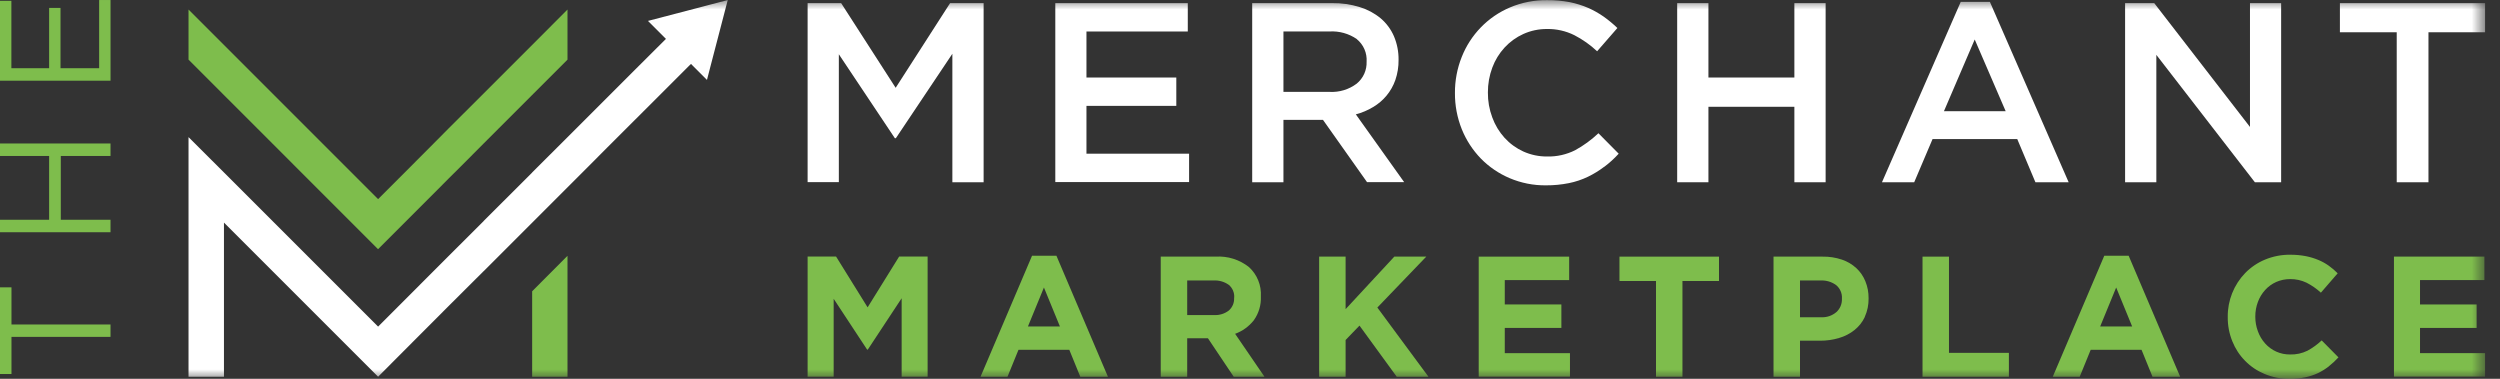
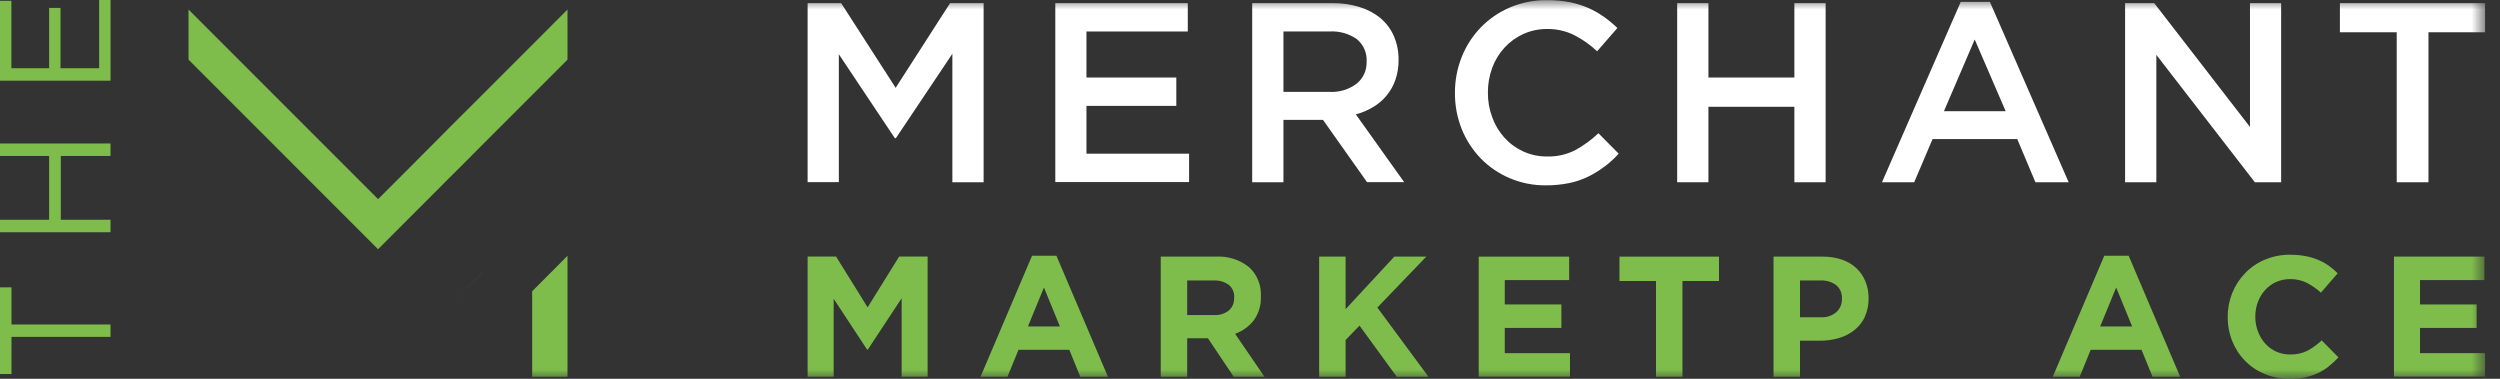
<svg xmlns="http://www.w3.org/2000/svg" fill="none" height="100%" overflow="visible" preserveAspectRatio="none" style="display: block;" viewBox="0 0 132 20" width="100%">
  <rect x="0" y="0" width="132" height="20" fill="#333333" stroke="none" />
  <g id="Frame 1000005307">
    <g clip-path="url(#clip0_0_36)" id="logo.a5a15c66 (1) 2">
      <g id="Group 3">
        <path d="M23.665 16.18L25.536 14.319V14.314L23.665 16.18Z" fill="#2DBDC5" id="Path 1" />
-         <path d="M-3.05176e-05 15.172V19.748H0.606V17.787H5.835V17.133H0.606V15.172H-3.05176e-05Z" fill="#7EBD4C" id="Path 2" />
+         <path d="M-3.05176e-05 15.172V19.748H0.606V17.787H5.835V17.133H0.606V15.172Z" fill="#7EBD4C" id="Path 2" />
        <path d="M-3.05176e-05 7.576V8.235H2.594V11.603H-3.05176e-05V12.262H5.835V11.603H3.21V8.235H5.835V7.576H-3.05176e-05Z" fill="#7EBD4C" id="Path 3" />
        <path d="M5.235 0.001V3.602H3.195V0.418H2.594V3.602H0.601V0.043H-1.52588e-05V4.261H5.836V0.001H5.235Z" fill="#7EBD4C" id="Path 4" />
        <g id="Group 2">
          <g id="Clip path group">
            <mask height="21" id="mask0_0_36" maskUnits="userSpaceOnUse" style="mask-type:luminance" width="132" x="0" y="0">
              <g id="clip-path">
                <path d="M131.223 0.002H-2.28882e-05V20.002H131.223V0.002Z" fill="white" id="Rectangle 4" />
              </g>
            </mask>
            <g mask="url(#mask0_0_36)">
              <g id="Group 1">
                <path d="M47.301 7.298H47.249L44.291 2.865V9.618H42.642V0.166H44.413L47.291 4.636L50.164 0.166H51.935V9.623H50.285V2.839L47.301 7.298Z" fill="white" id="Path 5" />
                <path d="M62.715 1.663H57.365V4.093H62.109V5.59H57.365V8.115H62.784V9.613H55.72V0.166H62.715V1.663Z" fill="white" id="Path 6" />
                <path d="M72.183 9.622L69.853 6.328H67.766V9.622H66.116V0.165H70.333C70.829 0.158 71.324 0.229 71.798 0.376C72.203 0.499 72.58 0.702 72.905 0.972C73.206 1.229 73.444 1.552 73.601 1.915C73.768 2.311 73.85 2.736 73.844 3.165C73.849 3.525 73.791 3.883 73.675 4.224C73.465 4.825 73.048 5.331 72.499 5.653C72.216 5.824 71.908 5.954 71.588 6.038L74.139 9.617H72.178L72.183 9.622ZM71.64 2.063C71.215 1.771 70.705 1.63 70.191 1.662H67.766V4.852H70.206C70.717 4.879 71.221 4.726 71.63 4.419C71.802 4.279 71.939 4.101 72.031 3.899C72.122 3.697 72.165 3.476 72.157 3.254C72.171 3.03 72.132 2.805 72.042 2.599C71.953 2.392 71.815 2.211 71.64 2.068V2.063Z" fill="white" id="Path 7" />
                <path d="M84.702 8.806C84.434 9.01 84.146 9.186 83.843 9.333C83.523 9.487 83.184 9.6 82.836 9.67C82.439 9.749 82.034 9.788 81.629 9.786C80.97 9.794 80.317 9.664 79.71 9.407C79.141 9.166 78.625 8.815 78.192 8.374C77.76 7.929 77.418 7.404 77.185 6.829C76.94 6.219 76.816 5.567 76.821 4.91C76.817 4.259 76.938 3.612 77.18 3.007C77.41 2.426 77.752 1.896 78.187 1.447C78.624 0.996 79.148 0.638 79.726 0.393C80.35 0.129 81.021 -0.002 81.698 0.008C82.094 0.005 82.489 0.041 82.878 0.113C83.215 0.181 83.543 0.283 83.859 0.419C84.147 0.546 84.423 0.702 84.681 0.883C84.934 1.064 85.174 1.263 85.398 1.479L84.328 2.707C83.969 2.37 83.564 2.084 83.126 1.858C82.678 1.635 82.182 1.523 81.682 1.531C81.251 1.528 80.825 1.618 80.432 1.795C80.057 1.965 79.72 2.209 79.441 2.512C79.158 2.819 78.938 3.179 78.793 3.571C78.637 3.991 78.558 4.436 78.561 4.884C78.556 5.334 78.635 5.781 78.793 6.202C78.937 6.599 79.157 6.964 79.441 7.277C79.719 7.582 80.057 7.828 80.432 7.999C80.825 8.176 81.251 8.266 81.682 8.263C82.197 8.277 82.708 8.162 83.168 7.931C83.614 7.686 84.027 7.385 84.397 7.035L85.467 8.115C85.234 8.371 84.978 8.604 84.702 8.811V8.806Z" fill="white" id="Path 8" />
                <path d="M90.205 5.638V9.623H88.555V0.166H90.205V4.093H94.743V0.166H96.393V9.623H94.743V5.638H90.205Z" fill="white" id="Path 9" />
                <path d="M109.225 9.623H107.47L106.51 7.341H102.04L101.07 9.623H99.368L103.527 0.098H105.066L109.225 9.623ZM104.265 2.085L102.641 5.87H105.899L104.265 2.085Z" fill="white" id="Path 10" />
                <path d="M118.794 0.166H120.444V9.623H119.057L113.855 2.897V9.623H112.205V0.166H113.744L118.799 6.703V0.166H118.794Z" fill="white" id="Path 11" />
                <path d="M128.223 9.623H126.547V1.705H123.547V0.166H131.223V1.705H128.223V9.623Z" fill="white" id="Path 12" />
                <path d="M47.607 19.892V15.748L45.82 18.458H45.783L44.017 15.775V19.887H42.642V13.545H44.144L45.81 16.228L47.475 13.545H48.978V19.887H47.602L47.607 19.892Z" fill="#7EBD4C" id="Path 13" />
                <path d="M57.039 19.892L56.459 18.469H53.776L53.196 19.892H51.772L54.492 13.503H55.779L58.499 19.892H57.039ZM55.12 15.18L54.276 17.236H55.963L55.12 15.18Z" fill="#7EBD4C" id="Path 14" />
                <path d="M65.14 19.892L63.78 17.862H62.684V19.892H61.287V13.55H64.186C64.821 13.51 65.448 13.707 65.947 14.103C66.159 14.297 66.326 14.536 66.434 14.802C66.543 15.068 66.59 15.356 66.574 15.643V15.659C66.593 16.107 66.461 16.549 66.2 16.913C65.944 17.237 65.602 17.484 65.214 17.625L66.764 19.892H65.14ZM65.166 15.716C65.175 15.588 65.154 15.46 65.103 15.341C65.053 15.223 64.975 15.119 64.876 15.037C64.641 14.872 64.357 14.792 64.07 14.81H62.684V16.634H64.096C64.381 16.653 64.662 16.567 64.887 16.391C64.978 16.309 65.05 16.208 65.098 16.095C65.145 15.982 65.167 15.86 65.161 15.738V15.722L65.166 15.716Z" fill="#7EBD4C" id="Path 15" />
                <path d="M73.747 19.891L71.781 17.192L71.048 17.951V19.891H69.651V13.55H71.048V16.323L73.62 13.55H75.307L72.724 16.238L75.423 19.891H73.747Z" fill="#7EBD4C" id="Path 16" />
                <path d="M78.076 19.891V13.55H82.852V14.789H79.452V16.075H82.441V17.314H79.452V18.647H82.894V19.886H78.076V19.891Z" fill="#7EBD4C" id="Path 17" />
                <path d="M88.834 14.836V19.891H87.437V14.836H85.508V13.55H90.763V14.836H88.834Z" fill="#7EBD4C" id="Path 18" />
                <path d="M98.466 16.729C98.34 17 98.152 17.238 97.918 17.425C97.676 17.618 97.398 17.761 97.101 17.846C96.776 17.944 96.438 17.991 96.099 17.989H95.04V19.892H93.642V13.55H96.236C96.582 13.544 96.926 13.598 97.254 13.708C97.535 13.802 97.794 13.955 98.013 14.156C98.222 14.35 98.385 14.588 98.492 14.852C98.607 15.135 98.664 15.438 98.661 15.743V15.759C98.667 16.093 98.599 16.424 98.461 16.729H98.466ZM97.254 15.77C97.263 15.634 97.24 15.499 97.187 15.374C97.134 15.25 97.052 15.139 96.948 15.053C96.708 14.878 96.416 14.793 96.12 14.81H95.04V16.75H96.147C96.444 16.769 96.737 16.67 96.964 16.476C97.058 16.389 97.133 16.283 97.183 16.165C97.233 16.046 97.257 15.919 97.254 15.791V15.77Z" fill="#7EBD4C" id="Path 19" />
-                 <path d="M101.509 19.891V13.55H102.906V18.631H106.069V19.891H101.509Z" fill="#7EBD4C" id="Path 20" />
                <path d="M113.652 19.892L113.073 18.469H110.389L109.809 19.892H108.386L111.106 13.503H112.393L115.113 19.892H113.652ZM111.734 15.18L110.89 17.236H112.577L111.734 15.18Z" fill="#7EBD4C" id="Path 21" />
                <path d="M122.97 19.338C122.792 19.478 122.599 19.598 122.395 19.697C122.177 19.799 121.947 19.875 121.71 19.923C121.436 19.979 121.157 20.005 120.877 20.003C120.432 20.006 119.991 19.92 119.58 19.749C119.193 19.591 118.842 19.357 118.548 19.059C118.253 18.762 118.022 18.409 117.867 18.02C117.703 17.615 117.621 17.182 117.625 16.745V16.729C117.616 15.866 117.948 15.035 118.547 14.415C118.844 14.111 119.199 13.871 119.591 13.708C120.015 13.532 120.471 13.444 120.93 13.45C121.202 13.449 121.474 13.473 121.742 13.524C121.969 13.568 122.192 13.635 122.406 13.724C122.601 13.805 122.787 13.907 122.959 14.03C123.127 14.149 123.285 14.283 123.429 14.431L122.543 15.453C122.315 15.244 122.06 15.066 121.784 14.926C121.514 14.797 121.218 14.732 120.919 14.736C120.665 14.735 120.414 14.787 120.181 14.889C119.959 14.989 119.759 15.134 119.596 15.316C119.431 15.499 119.302 15.712 119.217 15.943C119.125 16.188 119.079 16.447 119.08 16.708V16.724C119.079 16.986 119.125 17.247 119.217 17.493C119.301 17.726 119.428 17.94 119.591 18.126C119.756 18.314 119.961 18.465 120.19 18.567C120.42 18.669 120.668 18.72 120.919 18.716C121.237 18.726 121.552 18.657 121.837 18.516C122.108 18.368 122.36 18.186 122.585 17.973L123.471 18.869C123.314 19.038 123.145 19.195 122.965 19.338H122.97Z" fill="#7EBD4C" id="Path 22" />
                <path d="M126.401 19.891V13.55H131.177V14.789H127.777V16.075H130.766V17.314H127.777V18.647H131.219V19.886H126.401V19.891Z" fill="#7EBD4C" id="Path 23" />
                <path d="M14.382 7.577L15.504 8.7L18.641 11.837L19.959 13.155L19.964 13.16V13.155L21.282 11.837L23.095 10.023L23.665 9.449L24.419 8.7L25.536 7.577L29.964 3.149V0.503L28.098 2.374L25.536 4.936L23.665 6.802L23.095 7.377L21.777 8.7L19.964 10.514L9.954 0.503V3.149L11.825 5.021L14.382 7.577Z" fill="#7EBD4C" id="Path 24" />
                <path d="M28.098 18.02V19.891H29.964V13.507L28.098 15.379V18.02Z" fill="#7EBD4C" id="Path 25" />
-                 <path d="M37.513 0.24L36.775 0.435L34.213 1.104L35.157 2.048L35.162 2.053L33.612 3.598L32.057 5.153L31.319 5.891L29.964 7.245L28.098 9.106V9.112L25.536 11.668V11.674L23.665 13.54L19.964 17.245L11.825 9.106L9.954 7.24V19.892H11.825V11.753L18.641 18.569L19.964 19.892L21.282 18.569L23.665 16.181L25.536 14.315V14.32L31.024 8.832L32.057 7.794L34.935 4.921L36.38 3.476L36.485 3.376L37.328 4.22L37.513 3.503L37.924 1.927L38.425 0.002L37.513 0.24Z" fill="white" id="Path 26" />
              </g>
            </g>
          </g>
        </g>
      </g>
      <g id="Frame 1000004772">
</g>
    </g>
  </g>
  <defs>
    <clipPath id="clip0_0_36">
      <rect fill="white" height="20" width="131.223" />
    </clipPath>
  </defs>
</svg>